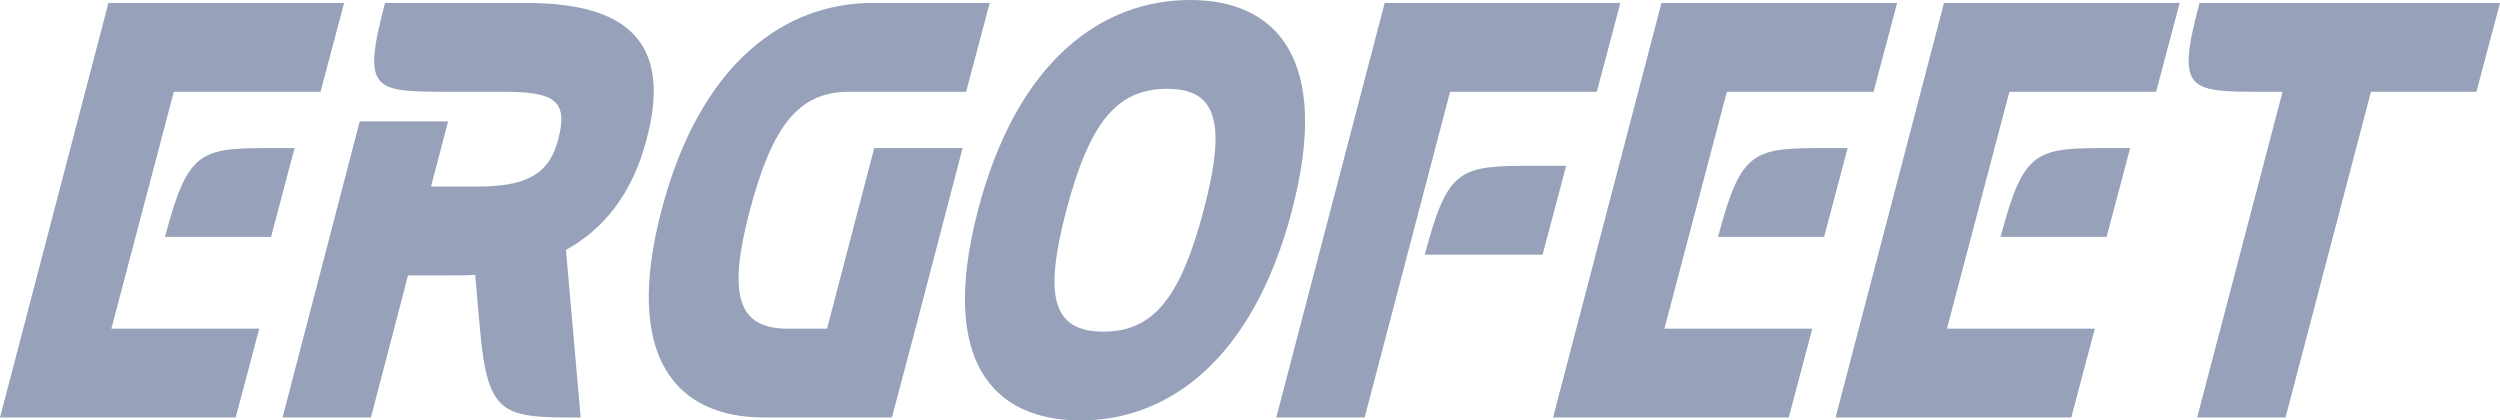
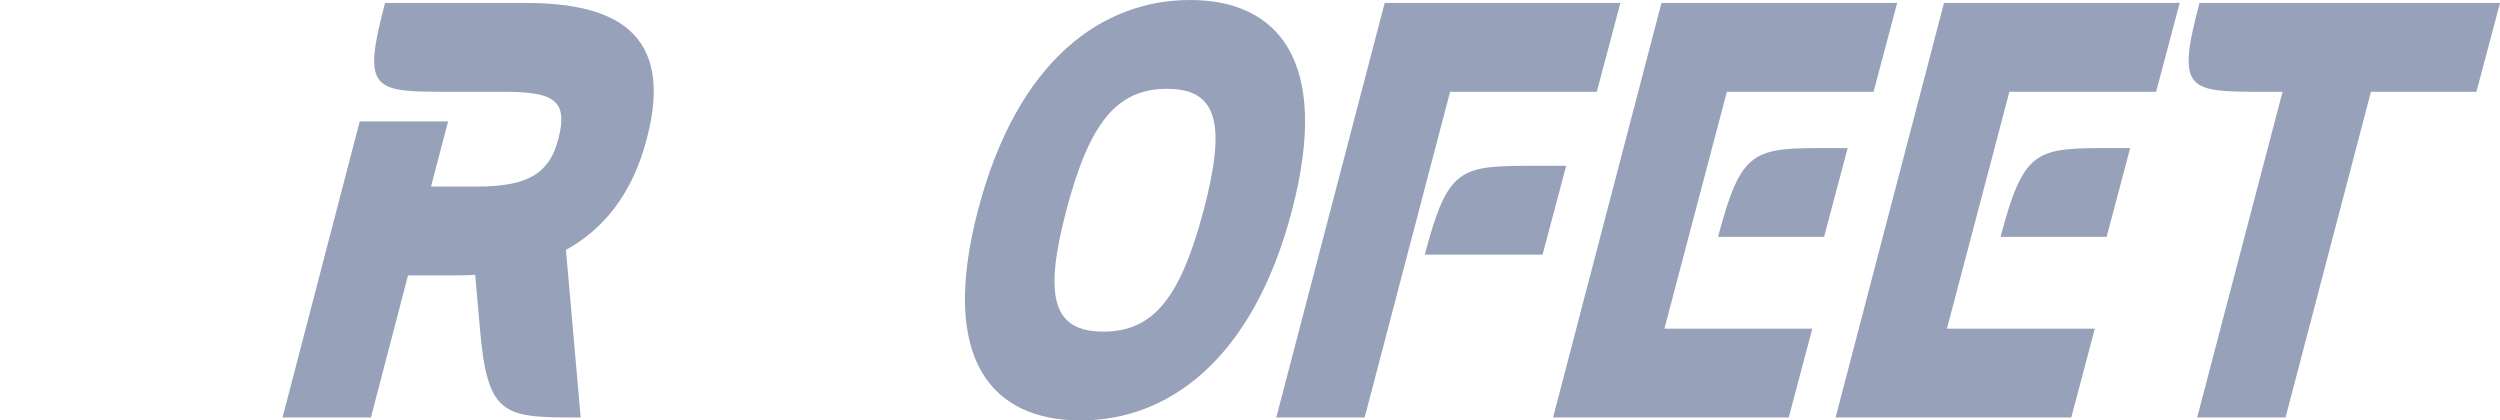
<svg xmlns="http://www.w3.org/2000/svg" width="660" height="111" viewBox="0 0 660 111" fill="none">
-   <path d="M0 110.218L28.622 0.782H90.844L84.622 24.232H45.889L29.4 86.768H68.444L62.222 110.218H0ZM43.556 62.535C49.778 39.084 52.889 39.084 73.111 39.084H77.778L71.555 62.535H43.556Z" fill="#97A2BA" />
  <path d="M74.588 110.218L94.965 32.049H118.299L113.787 49.246H126.076C139.298 49.246 145.054 45.807 147.387 36.739C150.187 26.108 145.832 24.232 132.61 24.232H118.765C98.543 24.232 95.432 24.232 101.654 0.782H138.832C161.698 0.782 178.343 8.13 170.721 36.739C166.987 51.123 159.365 60.503 149.41 65.975L153.298 110.218C133.076 110.218 128.721 110.218 126.698 86.768L125.454 72.541C123.587 72.697 121.876 72.697 120.01 72.697H107.721L97.921 110.218H74.588Z" fill="#97A2BA" />
-   <path d="M201.703 110.218C178.836 110.218 164.37 94.741 174.636 55.5C184.903 16.259 207.458 0.782 230.325 0.782H261.28L255.058 24.232H224.103C210.881 24.232 203.881 33.144 197.969 55.5C192.058 77.856 194.703 86.768 207.925 86.768H218.347L230.792 39.084H254.125L241.68 86.768L235.458 110.218H201.703Z" fill="#97A2BA" />
  <path d="M285.253 111C262.231 111 247.764 95.366 258.186 55.5C268.609 15.634 291.164 0 314.186 0C337.053 0 351.519 15.634 341.097 55.5C330.675 95.366 308.12 111 285.253 111ZM281.52 55.5C275.453 78.482 277.942 87.549 291.32 87.549C304.542 87.549 311.697 78.482 317.764 55.5C323.831 32.518 321.342 23.451 308.12 23.451C294.742 23.451 287.586 32.518 281.52 55.5Z" fill="#97A2BA" />
  <path d="M336.935 110.218L365.557 0.782H427.779L421.557 24.232H382.824L360.268 110.218H336.935ZM376.135 67.225C382.357 43.775 385.468 43.775 405.69 43.775H413.468L407.246 67.225H376.135Z" fill="#97A2BA" />
  <path d="M410.003 110.218L438.625 0.782H500.848L494.625 24.232H455.892L439.403 86.768H478.448L472.225 110.218H410.003ZM453.559 62.535C459.781 39.084 462.892 39.084 483.114 39.084H487.781L481.559 62.535H453.559Z" fill="#97A2BA" />
  <path d="M484.591 110.218L513.213 0.782H575.435L569.213 24.232H530.48L513.991 86.768H553.035L546.813 110.218H484.591ZM528.146 62.535C534.368 39.084 537.48 39.084 557.702 39.084H562.368L556.146 62.535H528.146Z" fill="#97A2BA" />
  <path d="M580.045 110.218L602.6 24.232H597.778C577.556 24.232 574.445 24.232 580.667 0.782H660L653.778 24.232H625.933L603.378 110.218H580.045Z" fill="#97A2BA" />
</svg>